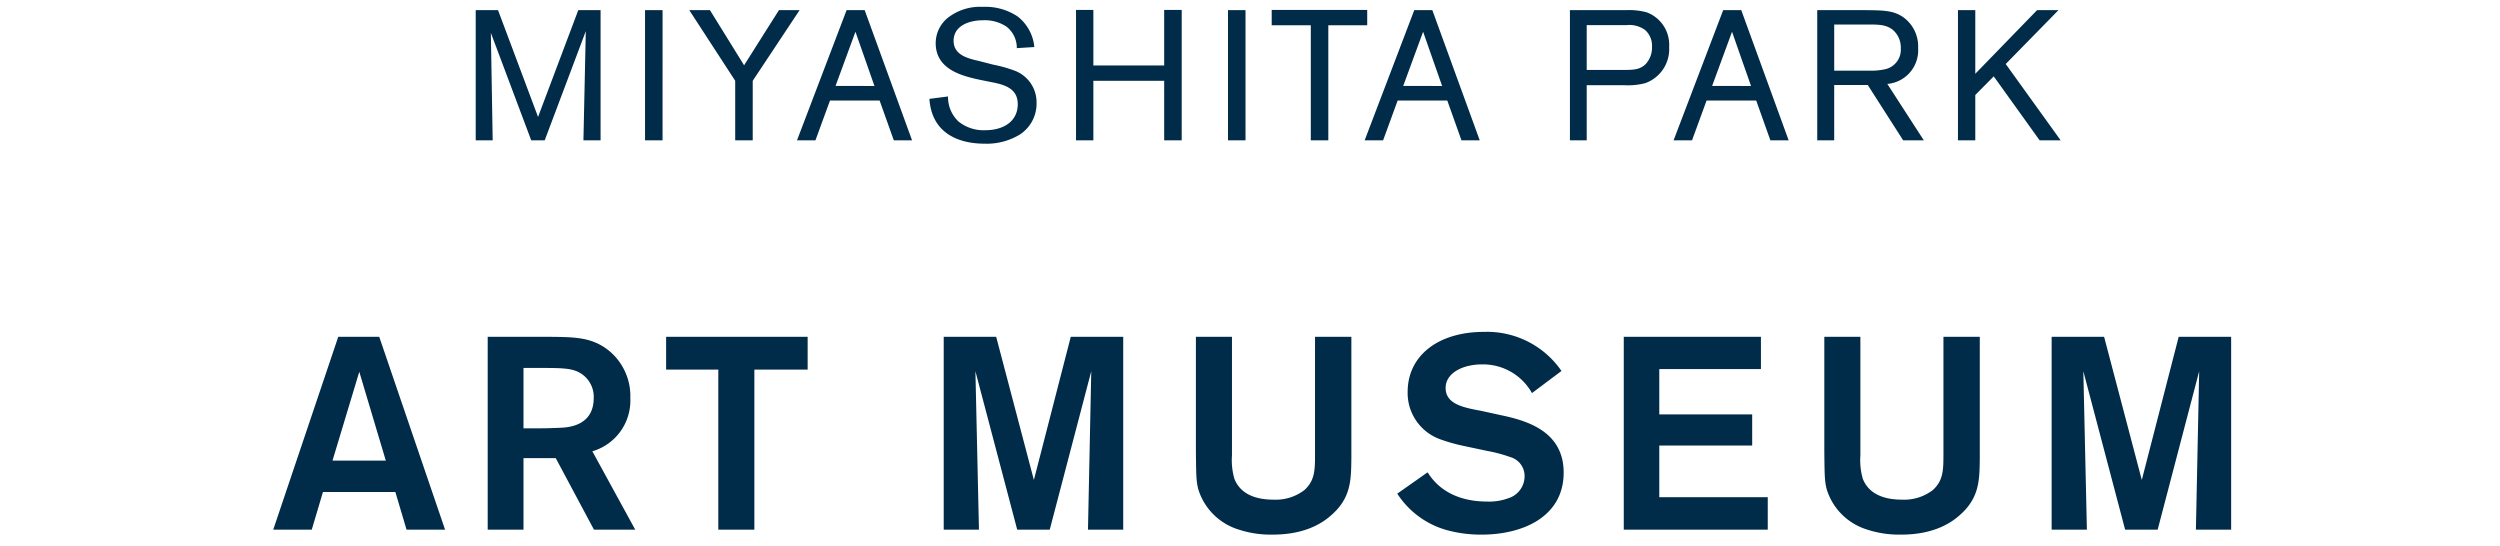
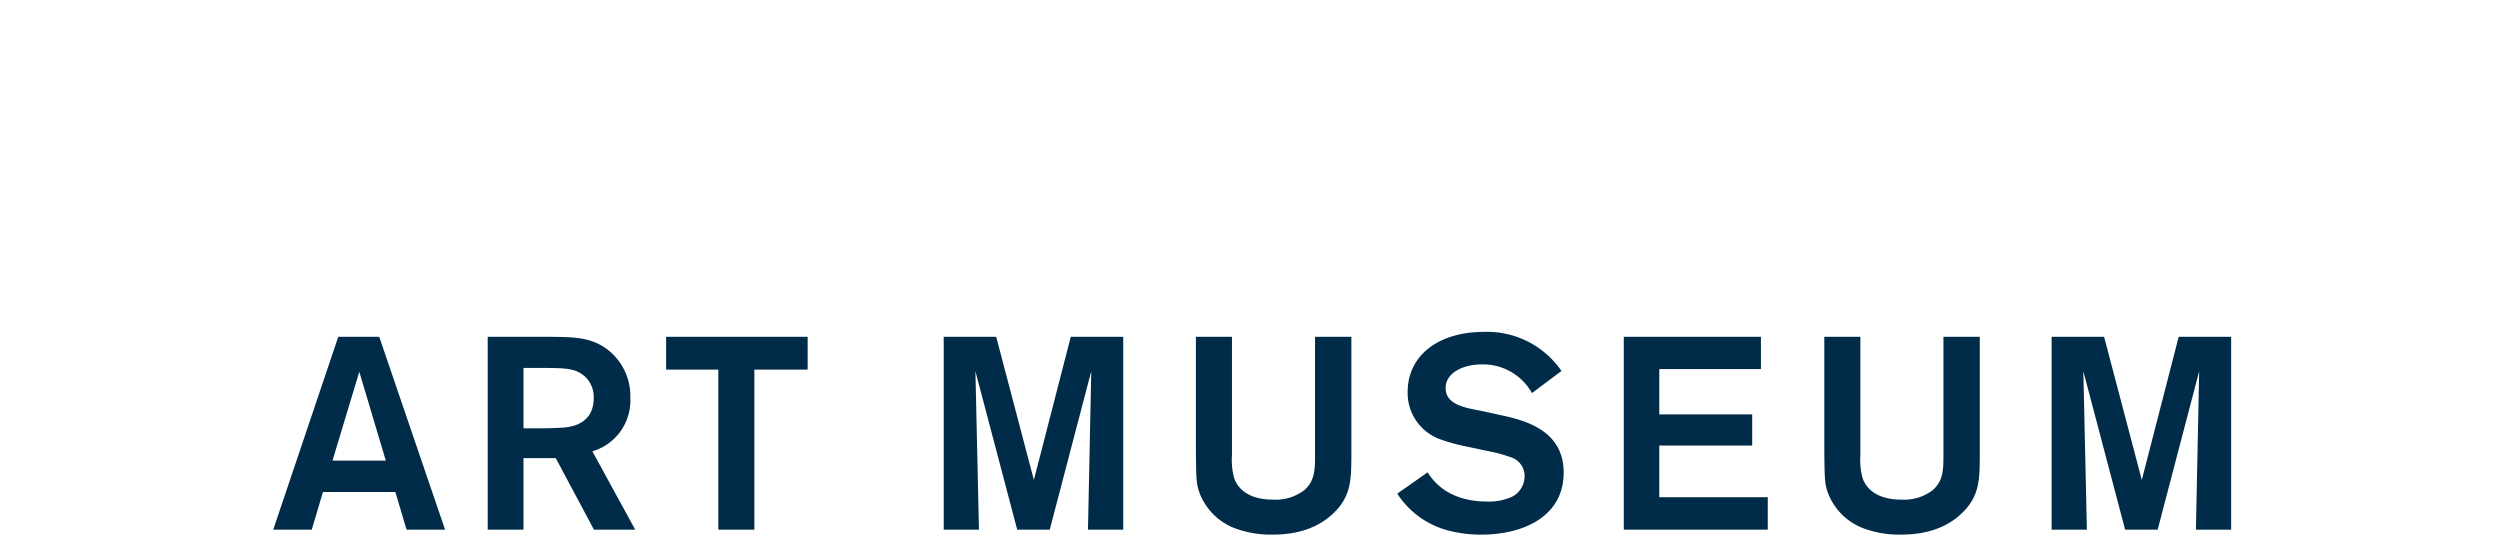
<svg xmlns="http://www.w3.org/2000/svg" width="366" height="80" viewBox="0 0 366 80">
  <g id="ttl-art-sp" transform="translate(-260 -225)">
    <rect id="長方形_28" data-name="長方形 28" width="366" height="80" transform="translate(260 225)" fill="none" />
    <g id="グループ_832" data-name="グループ 832" transform="translate(237.76 -3823.452)">
      <path id="パス_827" data-name="パス 827" d="M56.76,28H62.4L52.76-.24h-6L37.24,28h5.64l1.64-5.52h10.6ZM45.92,17.88l3.92-13,3.88,13ZM68.64,28h5.24V17.52H78.6L84.2,28h6.04L83.96,16.52a7.735,7.735,0,0,0,5.56-7.76A8.6,8.6,0,0,0,86.4,1.8c-2.48-2-5-2-8.76-2.04h-9ZM76.32,4.32c3.12,0,4.48.04,5.6.6a4.043,4.043,0,0,1,2.24,3.8c0,4.12-3.8,4.32-4.96,4.36-1,.04-1.68.08-3.48.08H73.88V4.32ZM115.48-.24H94.76v4.8h7.64V28h5.28V4.56h7.8ZM154-.24l-5.4,20.96L143.08-.24H135.4V28h5.16l-.52-23.2L146.16,28h4.76L157,4.8,156.52,28h5.16V-.24Zm35.76,0V16.84c0,2.36,0,3.96-1.56,5.36a6.883,6.883,0,0,1-4.52,1.4c-1.68,0-4.64-.32-5.72-3.04a9.793,9.793,0,0,1-.36-3.44V-.24h-5.28V16.6c.04,3.52.04,4.4.4,5.64a8.913,8.913,0,0,0,5.8,5.72,15.021,15.021,0,0,0,5,.76c1.92,0,5.64-.24,8.52-2.76,3-2.56,3-5.2,3.04-8.4V-.24ZM201.8,22.72a12.7,12.7,0,0,0,7.32,5.36,18.933,18.933,0,0,0,5.04.64c6,0,12-2.6,12-9.08,0-6.04-5.36-7.6-9.16-8.4l-2.92-.64c-2.56-.48-5.2-.96-5.2-3.36,0-2.16,2.48-3.44,5.32-3.44A8.2,8.2,0,0,1,221.52,8l4.32-3.24A13.218,13.218,0,0,0,214.48-.96c-6.64,0-11.16,3.44-11.16,8.8a7.2,7.2,0,0,0,4.76,6.92,25.67,25.67,0,0,0,3.56,1l3.4.72a20.952,20.952,0,0,1,3.28.88,2.876,2.876,0,0,1,2.12,2.8,3.378,3.378,0,0,1-2.4,3.24,8.063,8.063,0,0,1-3.04.48c-5.96,0-8.08-3.24-8.76-4.28ZM255.04,4.48V-.24H234.96V28h21.08V23.24H240.16V15.68h13.6V11.12h-13.6V4.48ZM281.76-.24V16.84c0,2.36,0,3.96-1.56,5.36a6.882,6.882,0,0,1-4.52,1.4c-1.68,0-4.64-.32-5.72-3.04a9.793,9.793,0,0,1-.36-3.44V-.24h-5.28V16.6c.04,3.52.04,4.4.4,5.64a8.913,8.913,0,0,0,5.8,5.72,15.021,15.021,0,0,0,5,.76c1.92,0,5.64-.24,8.52-2.76,3-2.56,3-5.2,3.04-8.4V-.24Zm34.44,0-5.4,20.96L305.28-.24H297.6V28h5.16l-.52-23.2L308.36,28h4.76L319.2,4.8,318.72,28h5.16V-.24Z" transform="translate(25 4098)" fill="#002c49" />
-       <path id="パス_826" data-name="パス 826" d="M81.9-.062,76.011,15.571,70.152-.062H66.885V19h2.484L69.1,3.259,75.012,19h1.971L83,3.016,82.654,19h2.511V-.062Zm9.774,0V19h2.565V-.062Zm22.626,0h-3.024l-5.1,8.073-5-8.073H98.151l6.723,10.341V19h2.565V10.279ZM128.094,19h2.673L123.828-.062h-2.646L113.919,19h2.7l2.133-5.832h7.263Zm-8.532-7.965L122.479,3.1l2.781,7.938Zm23.058-.513c1.863.378,3.618.972,3.618,3.186,0,2.484-2.052,3.807-4.752,3.807a5.84,5.84,0,0,1-3.915-1.269,4.9,4.9,0,0,1-1.539-3.672l-2.727.351c.432,6.291,6.345,6.561,8.073,6.561a9.3,9.3,0,0,0,5.184-1.35,5.388,5.388,0,0,0,2.43-4.617A4.94,4.94,0,0,0,145.7,8.767a19.317,19.317,0,0,0-3-.837L140.6,7.39c-1.647-.378-3.753-.864-3.753-2.97,0-2.052,2.025-3,4.32-3a5.723,5.723,0,0,1,3.4.918A3.91,3.91,0,0,1,146.1,5.5l2.565-.162A6.409,6.409,0,0,0,146.212.856a8.521,8.521,0,0,0-5.13-1.4,7.643,7.643,0,0,0-5.1,1.62,4.774,4.774,0,0,0-1.755,3.7c0,3.942,4.05,4.86,6.8,5.427ZM167.676,19h2.565V-.089h-2.565V8.038H157.309V-.089H154.77V19h2.538V10.279h10.368ZM177.019-.062V19h2.565V-.062ZM197.4,2.152V-.089H183.417V2.152h5.724V19h2.565V2.152ZM211.2,19h2.673L206.934-.062h-2.646L197.025,19h2.7l2.133-5.832h7.263Zm-8.532-7.965L205.584,3.1l2.781,7.938Zm32.373-.108a9.935,9.935,0,0,0,3.051-.3,5.273,5.273,0,0,0,3.51-5.292A5.067,5.067,0,0,0,238.336.262a9.8,9.8,0,0,0-3.024-.324h-8.235V19h2.457V10.927Zm-5.508-8.8h5.886a3.826,3.826,0,0,1,2.673.729,3.044,3.044,0,0,1,1,2.43,3.55,3.55,0,0,1-.918,2.538c-.864.864-1.863.864-3.321.864h-5.319ZM256.426,19H259.1L252.16-.062h-2.646L242.251,19h2.7l2.133-5.832h7.263Zm-8.532-7.965L250.809,3.1l2.781,7.938Zm22.788-.135,5.184,8.1h3.024l-5.346-8.262A4.933,4.933,0,0,0,278.052,5.5a5.258,5.258,0,0,0-2-4.4C274.569-.035,273-.035,270.357-.062h-7.074V19h2.484V10.9Zm-4.914-8.856h4.914c1.458,0,2.7-.027,3.7.81a3.39,3.39,0,0,1,1.134,2.673,2.924,2.924,0,0,1-2.376,3.078,9.42,9.42,0,0,1-2.322.189h-5.049ZM295.845,19h3.078L290.878,7.822,298.6-.062h-3.132l-9.045,9.315V-.062h-2.538V19h2.538V12.358l2.7-2.727Z" transform="translate(25 4050)" fill="#002c49" />
    </g>
  </g>
</svg>